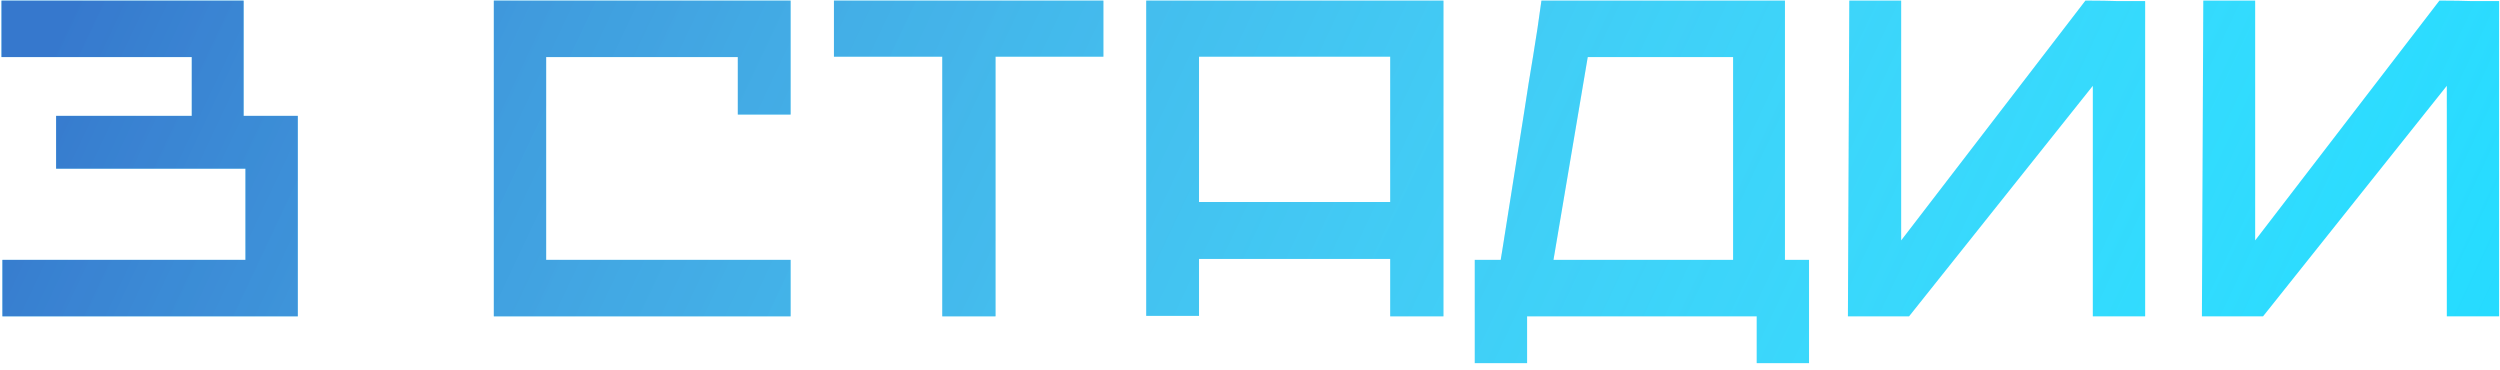
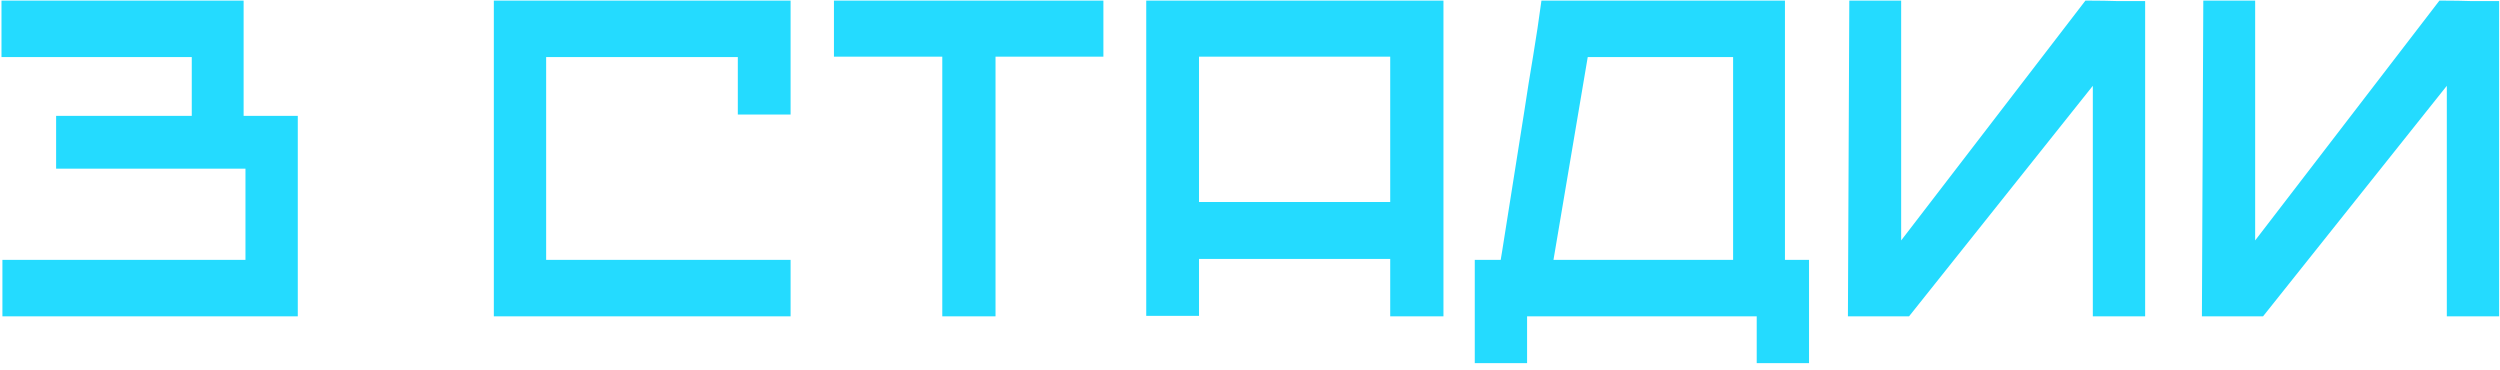
<svg xmlns="http://www.w3.org/2000/svg" width="324" height="48" viewBox="0 0 324 48" fill="none">
-   <path d="M0.193 7.4V0.08H31.573V15.02H38.593V41H0.313V33.68H31.813V21.86H7.273V15.02H24.853V7.4H0.193ZM64.001 0.08H102.461V14.84H95.621V7.4H70.781V33.68H102.461V41H64.001V0.08ZM143 0.08V7.34H129.02V41H122.12V7.34H108.08V0.08H143ZM148.552 0.08H187.072V41H180.172V33.56H155.392V40.94H148.552V0.08ZM180.172 26.18V7.34H155.392V26.18H180.172ZM191.13 47.06V33.68H194.49L194.67 32.6L197.55 14.42C197.91 12.02 198.29 9.64 198.69 7.28C199.09 4.88 199.45 2.48 199.77 0.08H231.33V33.68H234.45V47.06H227.67V41H197.91V47.06H191.13ZM201.33 33.68H224.61V7.4H205.77L201.33 33.68ZM246.39 31.16L270.27 0.08H270.87C272.07 0.08 273.27 0.1 274.47 0.14C275.67 0.14 276.85 0.14 278.01 0.14V41H271.23V11.12L247.41 41H239.49L239.67 0.08H246.39V31.16ZM292.268 31.16L316.148 0.08H316.748C317.948 0.08 319.148 0.1 320.348 0.14C321.548 0.14 322.728 0.14 323.888 0.14V41H317.108V11.12L293.288 41H285.368L285.548 0.08H292.268V31.16Z" fill="#24DBFF" />
-   <path d="M0.193 7.4V0.08H31.573V15.02H38.593V41H0.313V33.68H31.813V21.86H7.273V15.02H24.853V7.4H0.193ZM64.001 0.08H102.461V14.84H95.621V7.4H70.781V33.68H102.461V41H64.001V0.08ZM143 0.08V7.34H129.02V41H122.12V7.34H108.08V0.08H143ZM148.552 0.08H187.072V41H180.172V33.56H155.392V40.94H148.552V0.08ZM180.172 26.18V7.34H155.392V26.18H180.172ZM191.13 47.06V33.68H194.49L194.67 32.6L197.55 14.42C197.91 12.02 198.29 9.64 198.69 7.28C199.09 4.88 199.45 2.48 199.77 0.08H231.33V33.68H234.45V47.06H227.67V41H197.91V47.06H191.13ZM201.33 33.68H224.61V7.4H205.77L201.33 33.68ZM246.39 31.16L270.27 0.08H270.87C272.07 0.08 273.27 0.1 274.47 0.14C275.67 0.14 276.85 0.14 278.01 0.14V41H271.23V11.12L247.41 41H239.49L239.67 0.08H246.39V31.16ZM292.268 31.16L316.148 0.08H316.748C317.948 0.08 319.148 0.1 320.348 0.14C321.548 0.14 322.728 0.14 323.888 0.14V41H317.108V11.12L293.288 41H285.368L285.548 0.08H292.268V31.16Z" fill="url(#paint0_linear_119_24295)" />
+   <path d="M0.193 7.4V0.08H31.573V15.02H38.593V41H0.313V33.68H31.813V21.86H7.273V15.02H24.853V7.4H0.193ZM64.001 0.08H102.461V14.84H95.621V7.4H70.781V33.68H102.461V41H64.001V0.08ZM143 0.08V7.34H129.02V41H122.12V7.34H108.08V0.08ZM148.552 0.08H187.072V41H180.172V33.56H155.392V40.94H148.552V0.08ZM180.172 26.18V7.34H155.392V26.18H180.172ZM191.13 47.06V33.68H194.49L194.67 32.6L197.55 14.42C197.91 12.02 198.29 9.64 198.69 7.28C199.09 4.88 199.45 2.48 199.77 0.08H231.33V33.68H234.45V47.06H227.67V41H197.91V47.06H191.13ZM201.33 33.68H224.61V7.4H205.77L201.33 33.68ZM246.39 31.16L270.27 0.08H270.87C272.07 0.08 273.27 0.1 274.47 0.14C275.67 0.14 276.85 0.14 278.01 0.14V41H271.23V11.12L247.41 41H239.49L239.67 0.08H246.39V31.16ZM292.268 31.16L316.148 0.08H316.748C317.948 0.08 319.148 0.1 320.348 0.14C321.548 0.14 322.728 0.14 323.888 0.14V41H317.108V11.12L293.288 41H285.368L285.548 0.08H292.268V31.16Z" fill="#24DBFF" />
  <defs>
    <linearGradient id="paint0_linear_119_24295" x1="8.615" y1="-0.55" x2="285.763" y2="130.217" gradientUnits="userSpaceOnUse">
      <stop stop-color="#490C96" stop-opacity="0.48" />
      <stop offset="1" stop-color="white" stop-opacity="0" />
    </linearGradient>
  </defs>
</svg>